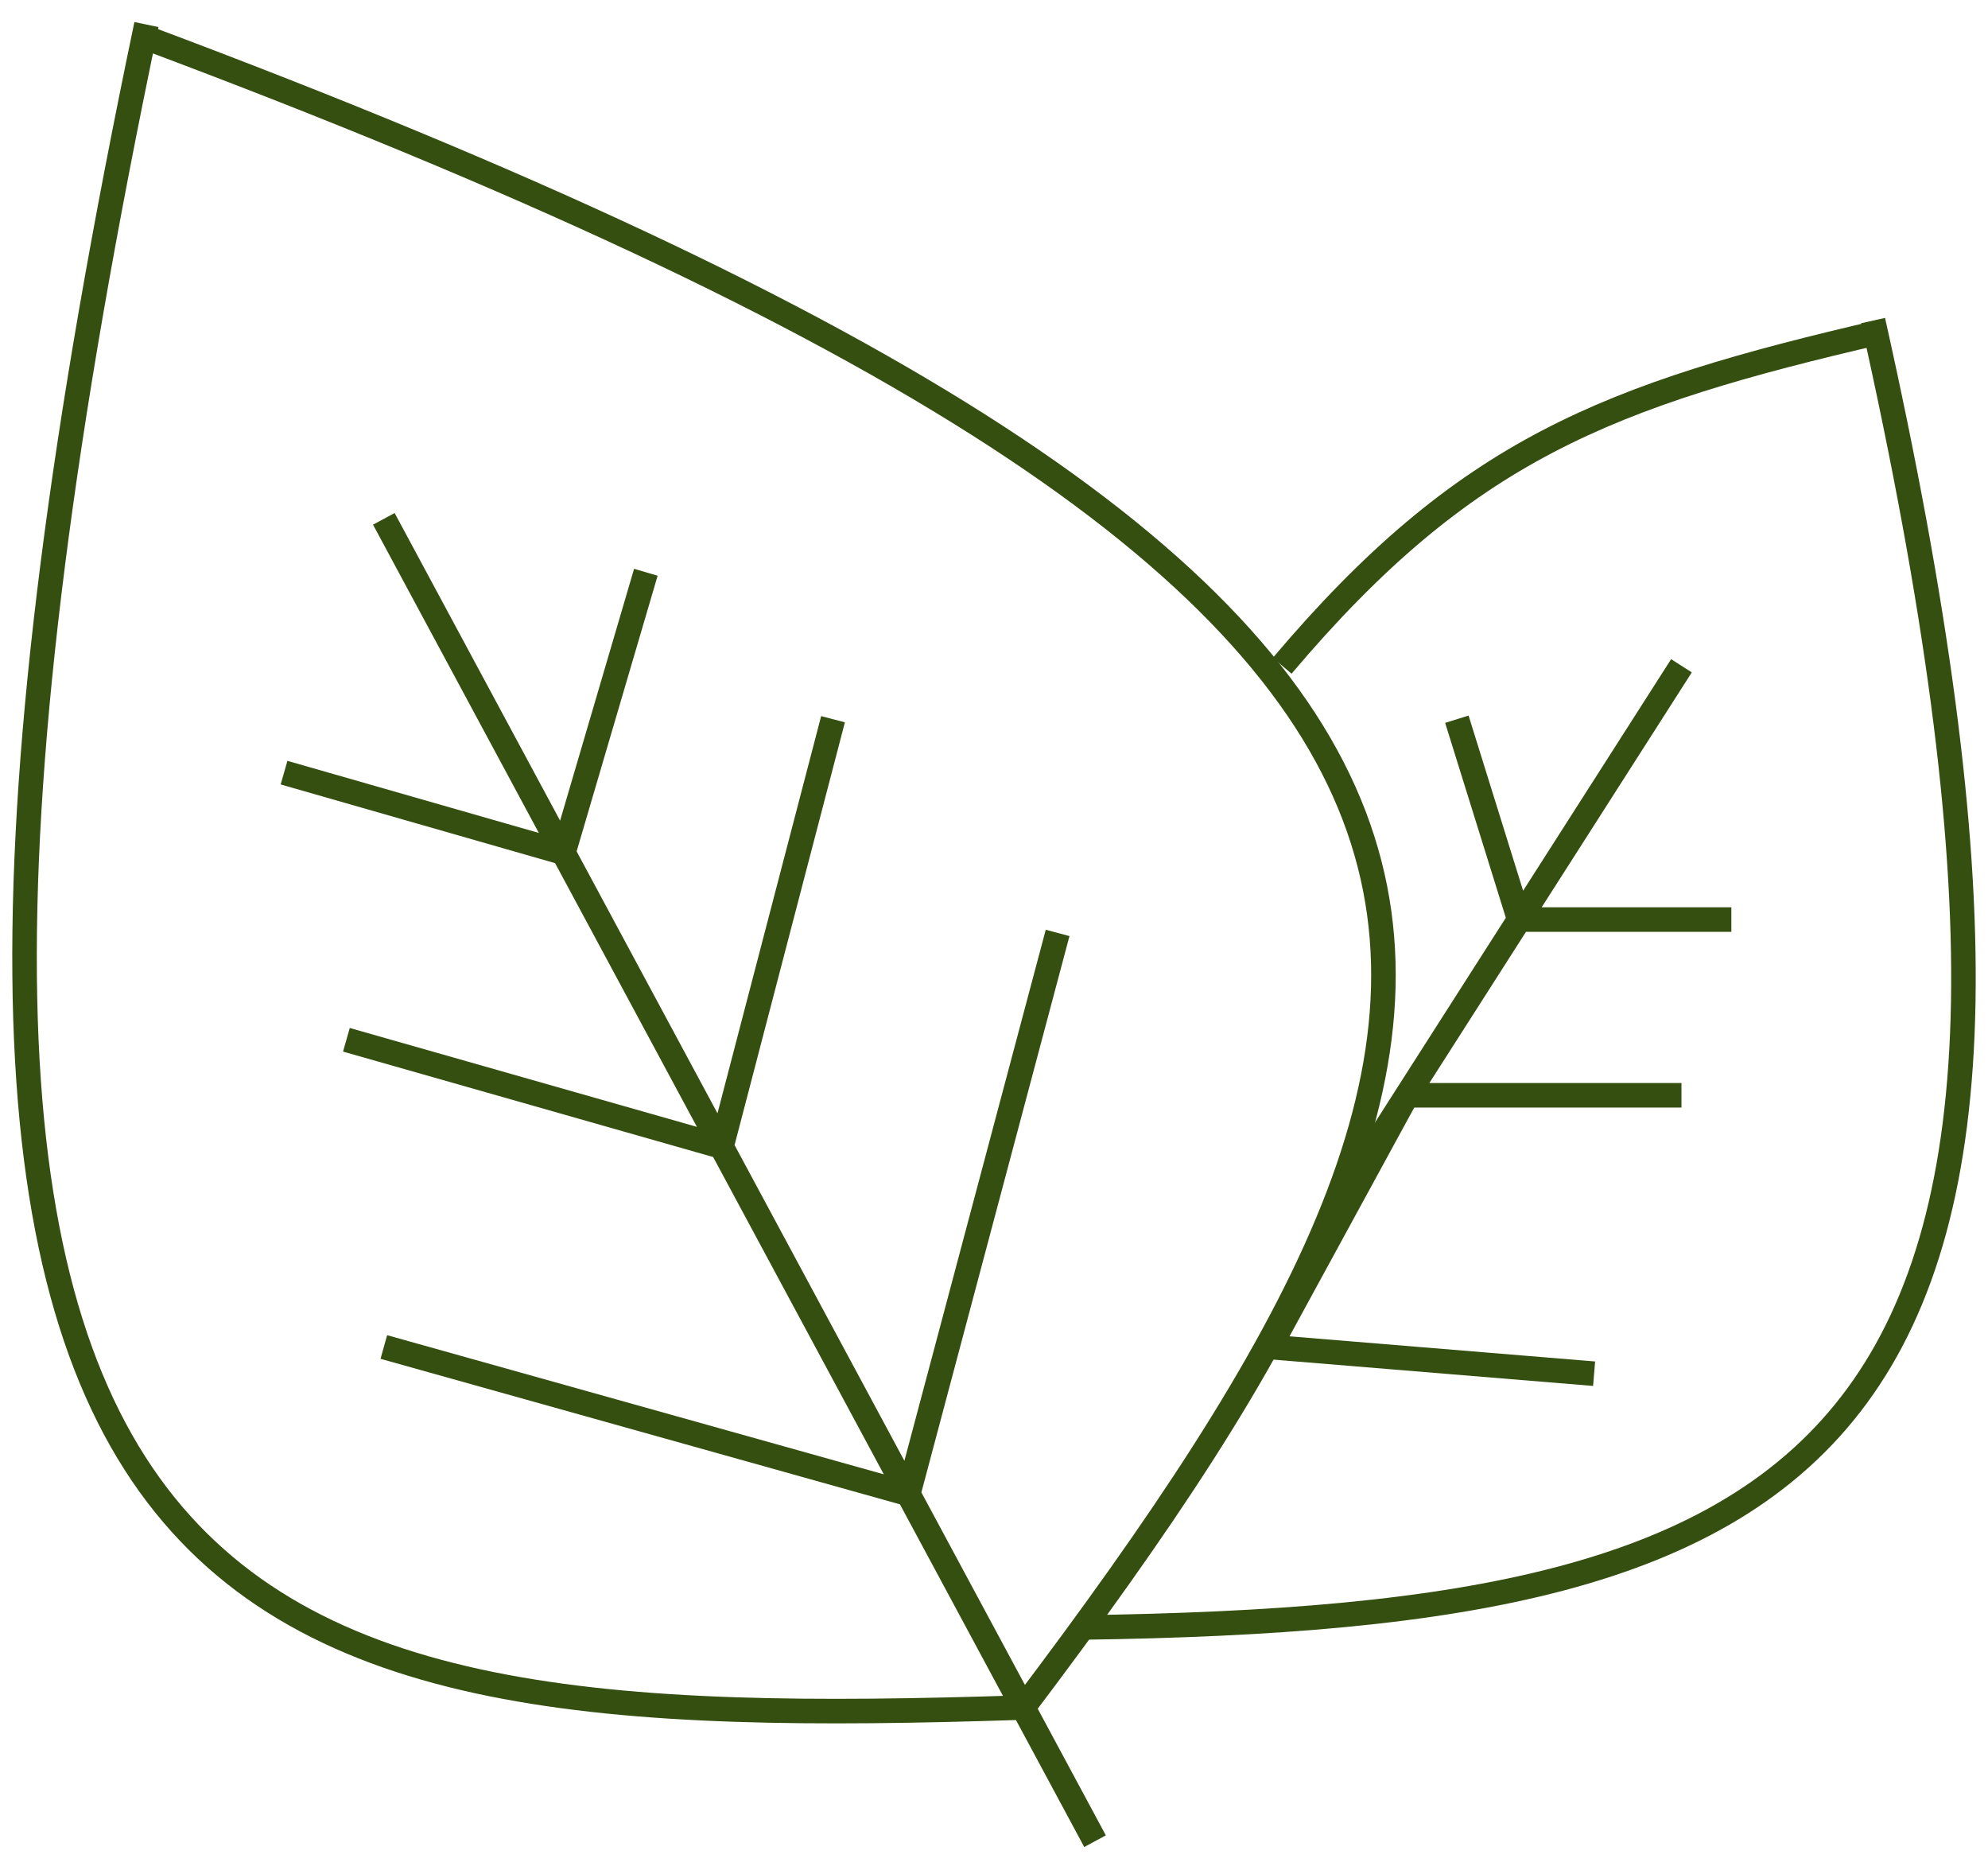
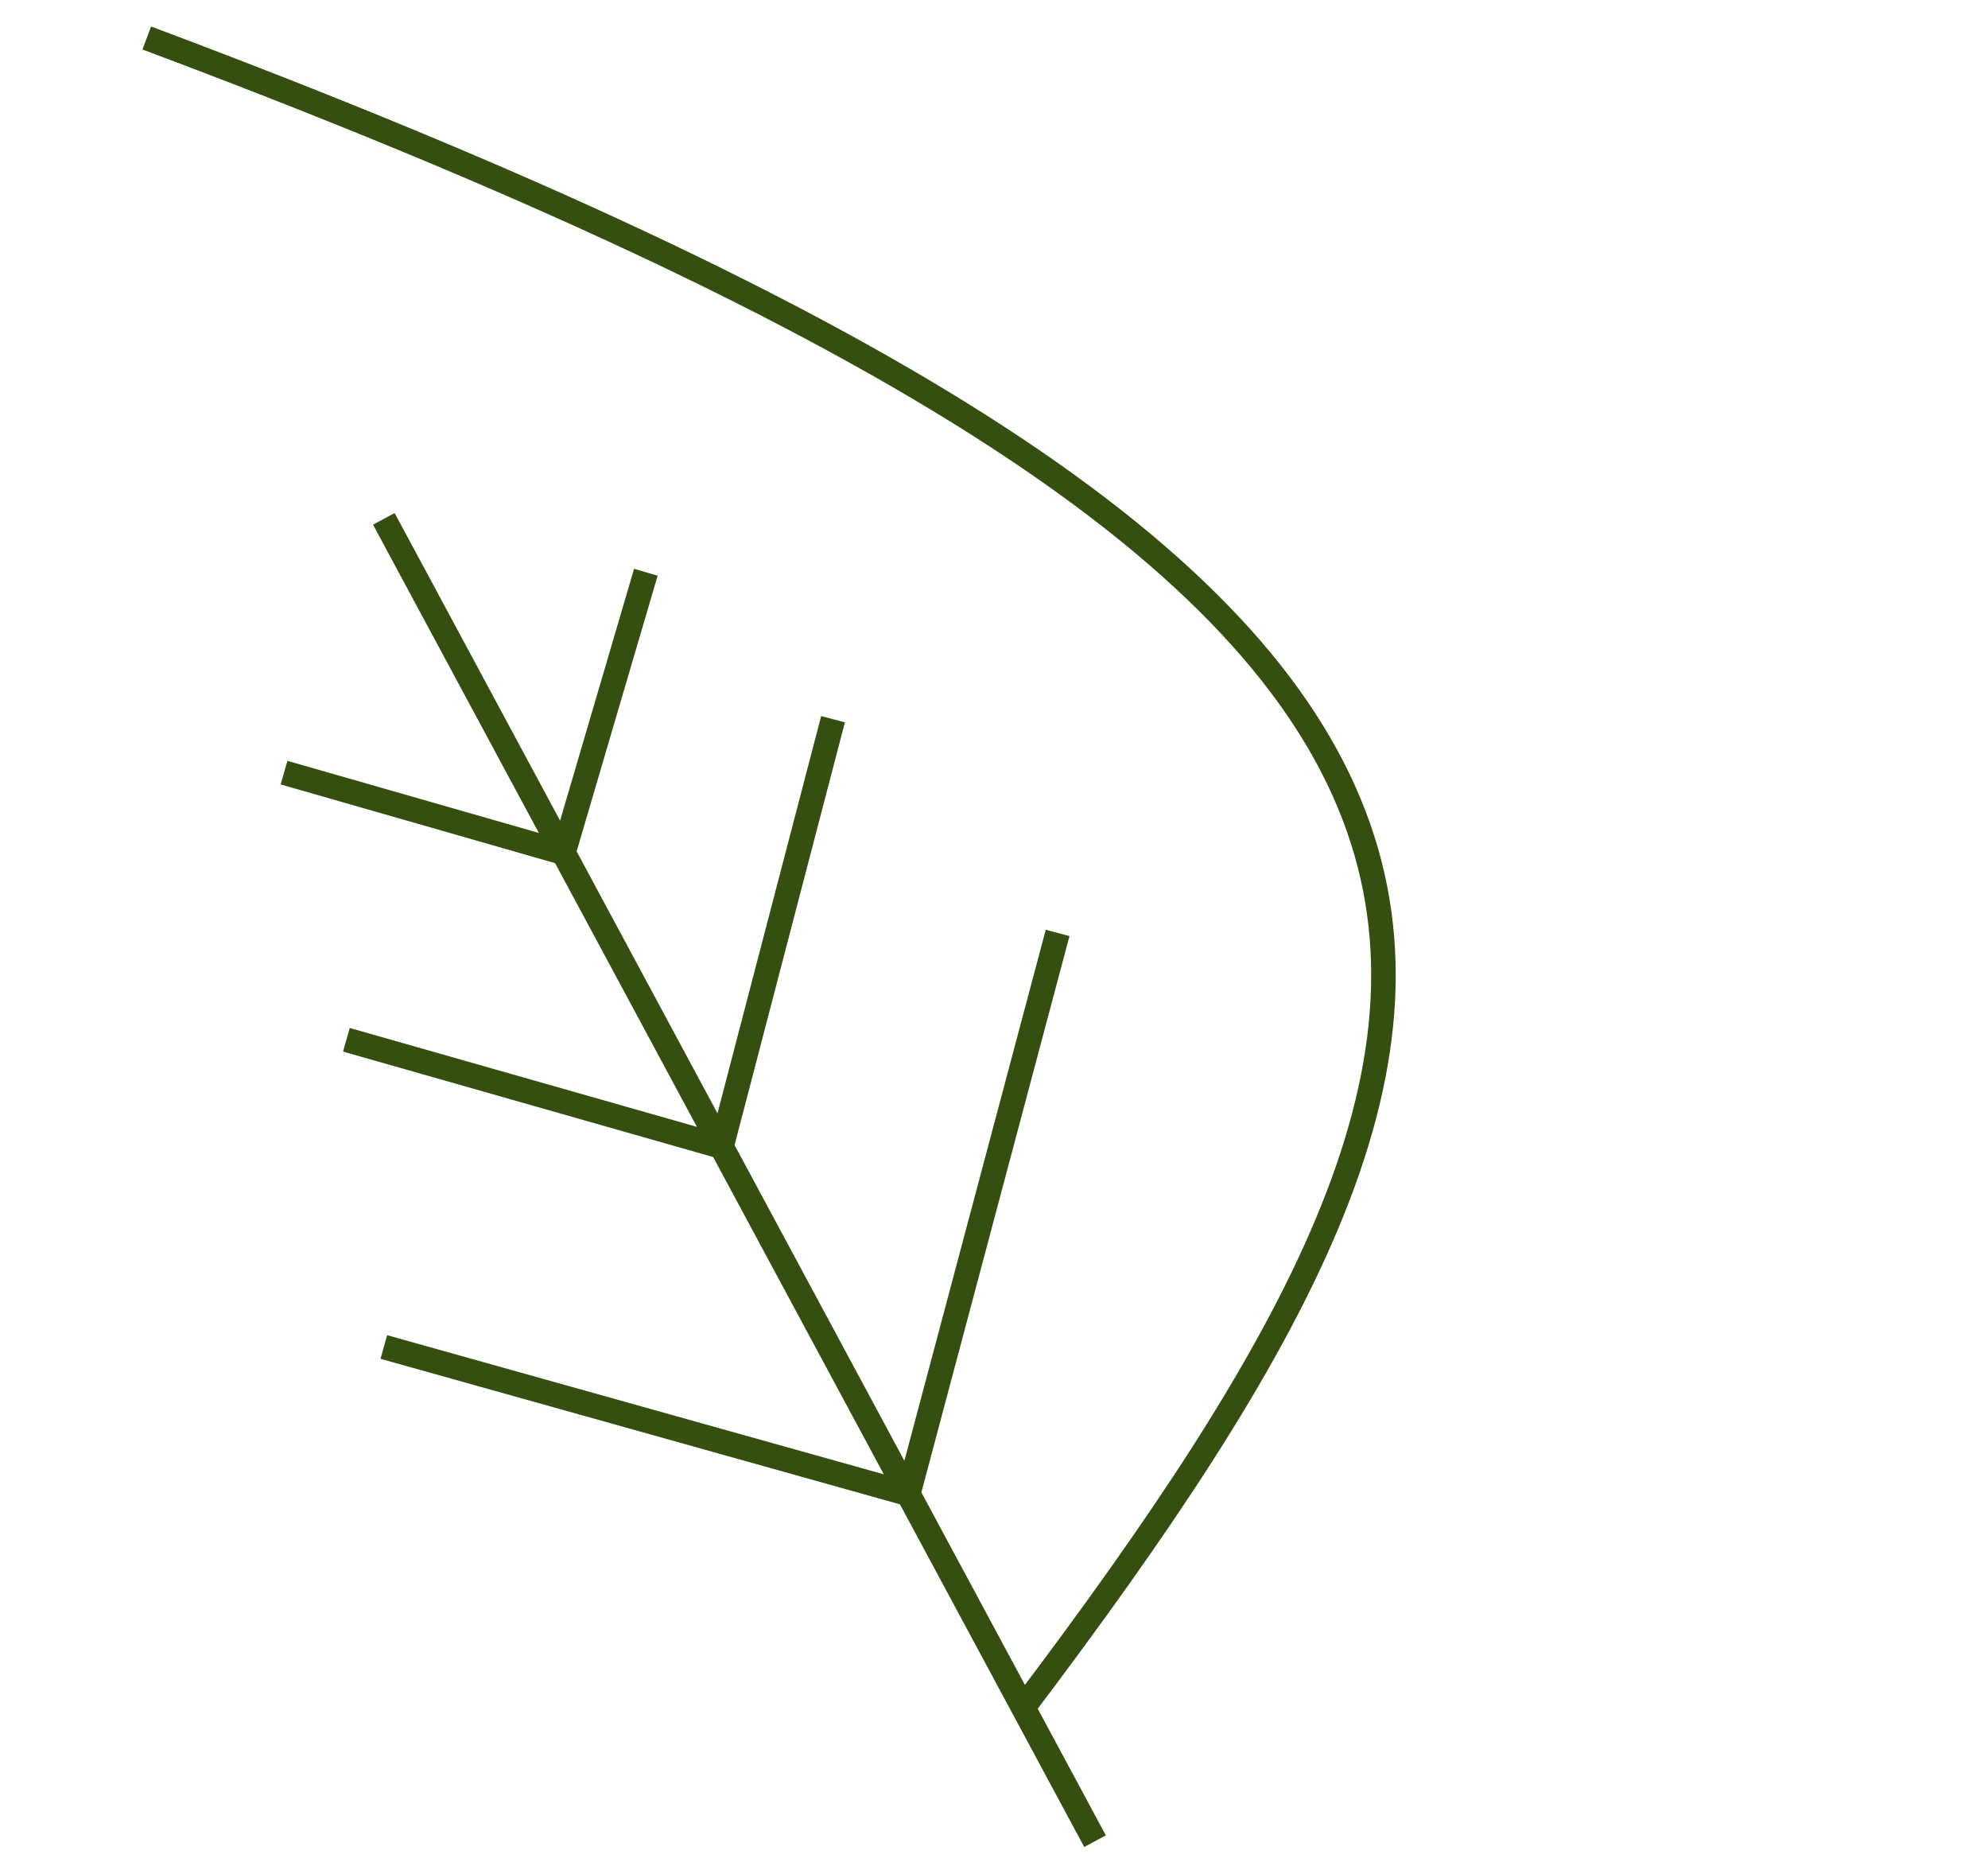
<svg xmlns="http://www.w3.org/2000/svg" width="81" height="76" viewBox="0 0 81 76" fill="none">
  <path d="M44.617 75L41.69 69.559M15.639 21.135L22.957 34.737M22.957 34.737L26.315 23.311M22.957 34.737L11.573 31.473M22.957 34.737L29.396 46.707M29.396 46.707L33.941 29.297M29.396 46.707L14.114 42.355M29.396 46.707L37.007 60.854M37.007 60.854L43.092 38.002M37.007 60.854L15.639 54.869M37.007 60.854L41.69 69.559M41.69 69.559C63.789 40.304 67.441 24.561 5.98 1.548" stroke="#344F10" />
-   <path d="M5.966 1C-7.883 67.096 8.267 70.645 41.566 69.559M55.292 47.796L57.326 44.615M68.51 27.12L61.901 37.458M61.901 37.458H70.543M61.901 37.458L59.359 29.297M61.901 37.458L57.326 44.615M57.326 44.615H68.51M57.326 44.615L51.734 54.869L64.951 55.957" stroke="#344F10" />
-   <path d="M44.108 66.294C74.969 65.864 86.669 59.3 76.317 13.059" stroke="#344F10" />
-   <path d="M76.644 13.518C65.485 16.102 59.686 18.318 52.242 27.12" stroke="#344F10" />
</svg>